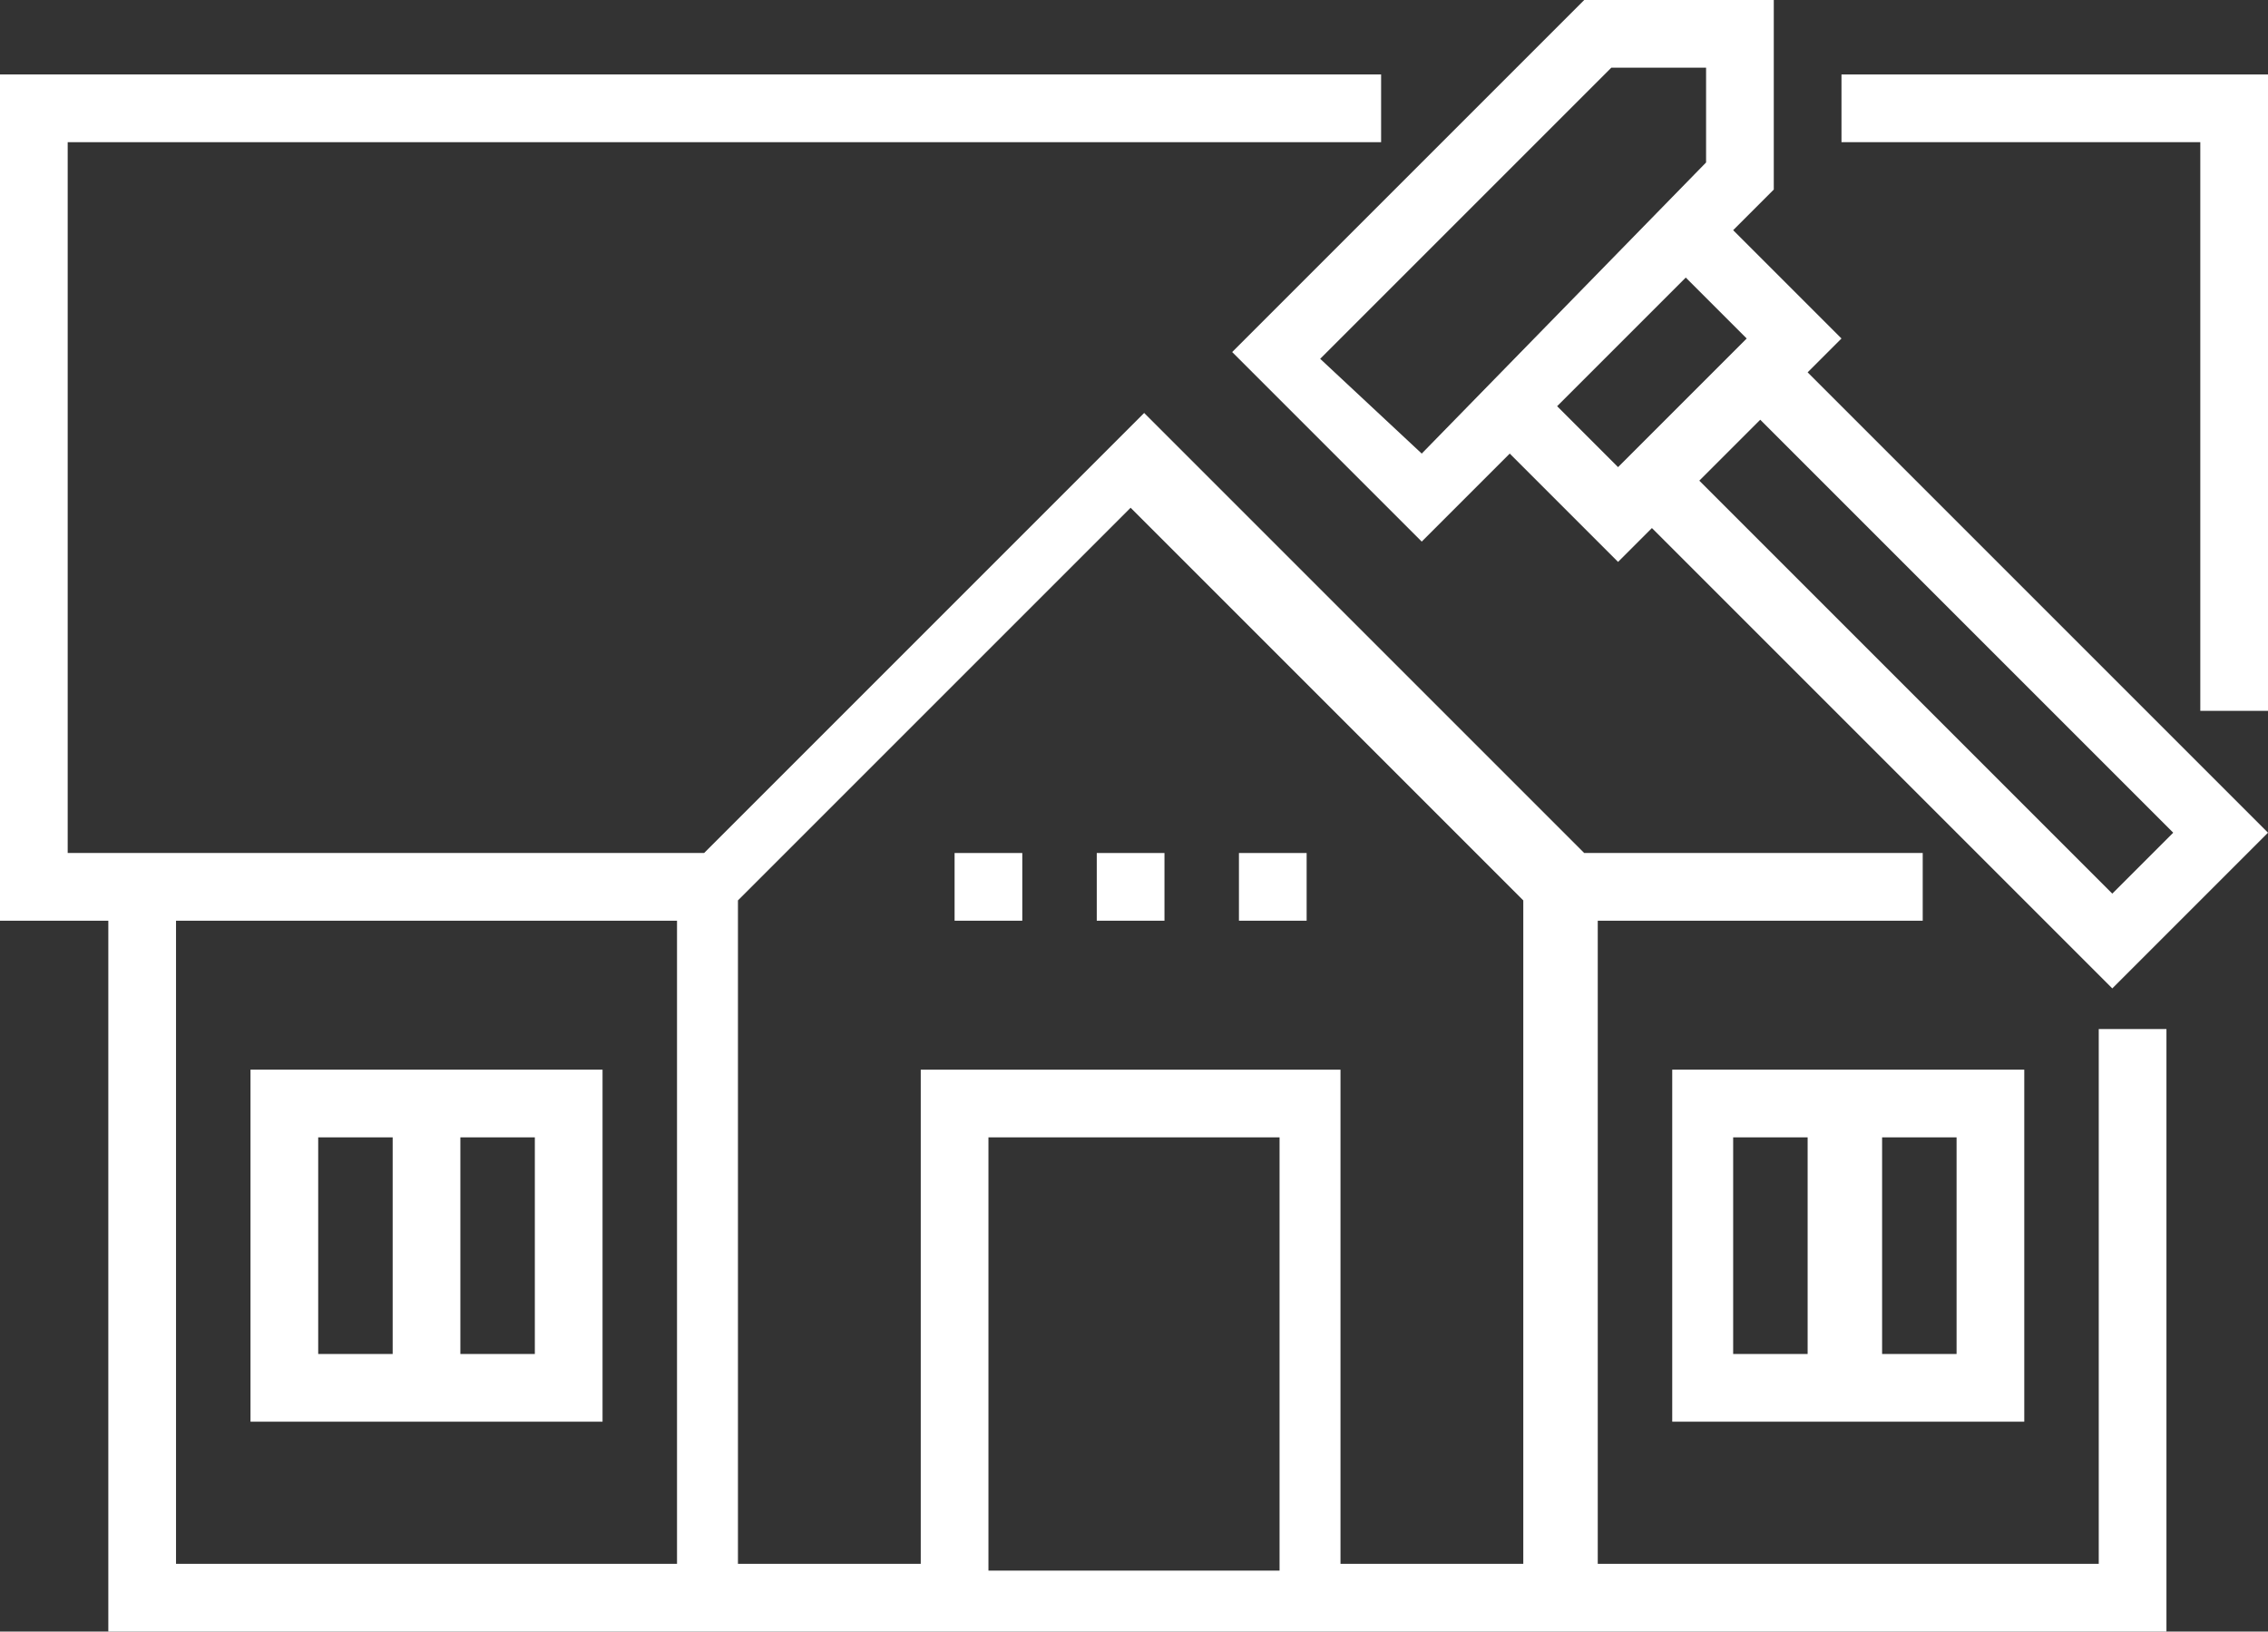
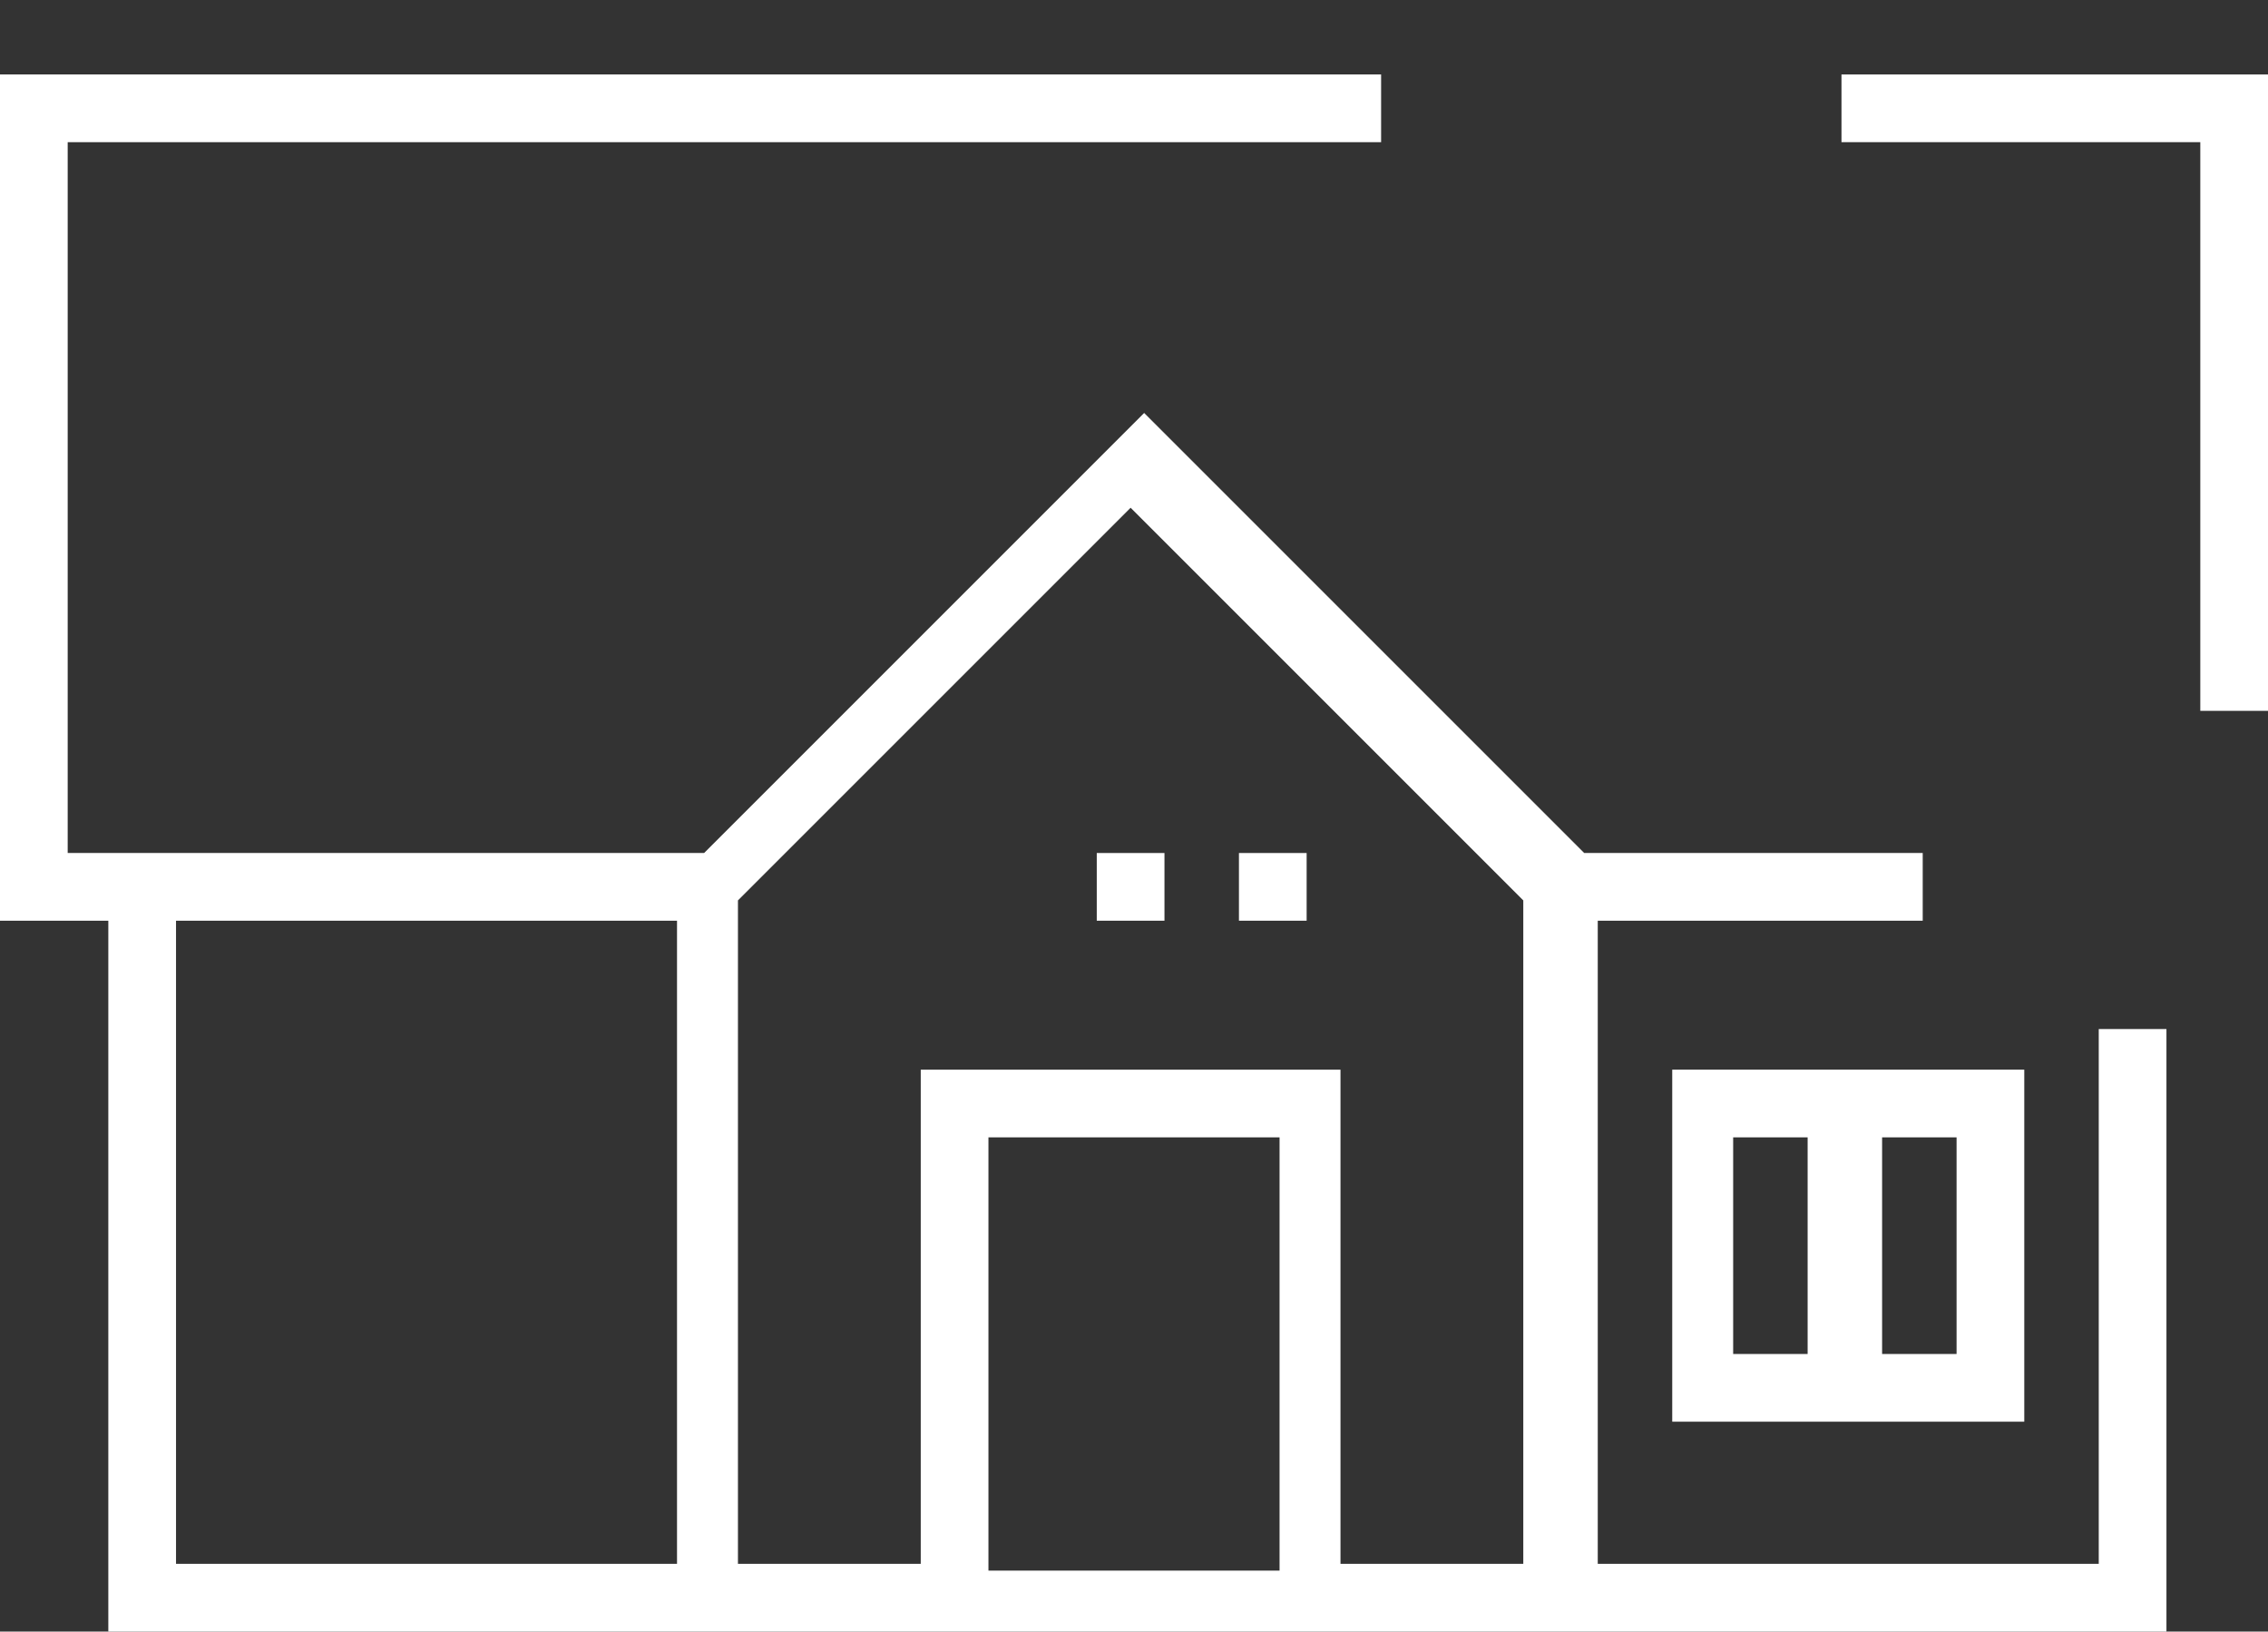
<svg xmlns="http://www.w3.org/2000/svg" version="1.1" id="Layer_1" x="0px" y="0px" viewBox="0 0 33.5 24.1" style="enable-background:new 0 0 33.5 24.1;" xml:space="preserve">
  <rect x="0" y="0" width="33.5" height="24.1" fill="#333333" stroke="none" />
  <style type="text/css"> .st0{enable-background:new ;} .st1{fill:#FFFFFF;} </style>
  <g id="Group_587" transform="translate(18 15)" class="st0">
    <g transform="matrix(1, 0, 0, 1, -18, -15)">
      <path id="Path_131-2" class="st1" d="M14.6,16.8h4.3v6.4h-4.3V16.8z M2.6,13.6H10v9.5H2.6V13.6z M10.9,13.3l5.8-5.8l5.8,5.8v9.8 h-2.7v-7.3h-6.2v7.3h-2.7V13.3z M0,1.1v12.5h1.6v10.5h30.4v-8.9h-1v7.9h-7.4v-9.5h4.8v-1h-5l-6.5-6.5l-6.5,6.5H1V2.1h19.4v-1H0z" />
    </g>
    <g transform="matrix(1, 0, 0, 1, -18, -15)">
-       <path id="Path_132-2" class="st1" d="M3.7,21h5.2v-5.2H3.7V21z M4.7,16.8h1.1V20H4.7V16.8z M7.9,20H6.8v-3.2h1.1V20z" />
-     </g>
+       </g>
    <g transform="matrix(1, 0, 0, 1, -18, -15)">
      <path id="Path_133-2" class="st1" d="M24.7,21h5.2v-5.2h-5.2V21z M28.9,20h-1.1v-3.2h1.1V20z M25.6,16.8h1.1V20h-1.1V16.8z" />
    </g>
    <g transform="matrix(1, 0, 0, 1, -18, -15)">
-       <rect id="Rectangle_331-2" x="14.1" y="12.6" class="st1" width="1" height="1" />
-     </g>
+       </g>
    <g transform="matrix(1, 0, 0, 1, -18, -15)">
      <rect id="Rectangle_332-2" x="16.2" y="12.6" class="st1" width="1" height="1" />
    </g>
    <g transform="matrix(1, 0, 0, 1, -18, -15)">
      <rect id="Rectangle_333-2" x="18.3" y="12.6" class="st1" width="1" height="1" />
    </g>
    <g transform="matrix(1, 0, 0, 1, -18, -15)">
-       <path id="Path_134-2" class="st1" d="M25.1,7.1l0.9-0.9l6.1,6.1l-0.9,0.9L25.1,7.1z M23,6l1.9-1.9L25.8,5l-1.9,1.9L23,6z M19.5,5.3L23.8,1h1.4v1.4L21,6.7L19.5,5.3z M23.4,0l-5.2,5.2L21,8l1.3-1.3l1.6,1.6l0.5-0.5l6.8,6.8l2.3-2.3l-6.8-6.8L27.2,5 l-1.6-1.6l0.6-0.6V0H23.4z" />
-     </g>
+       </g>
    <g transform="matrix(1, 0, 0, 1, -18, -15)">
      <path id="Path_135-2" class="st1" d="M27.2,1.1v1h5.3v8.4h1V1.1H27.2z" />
    </g>
  </g>
</svg>